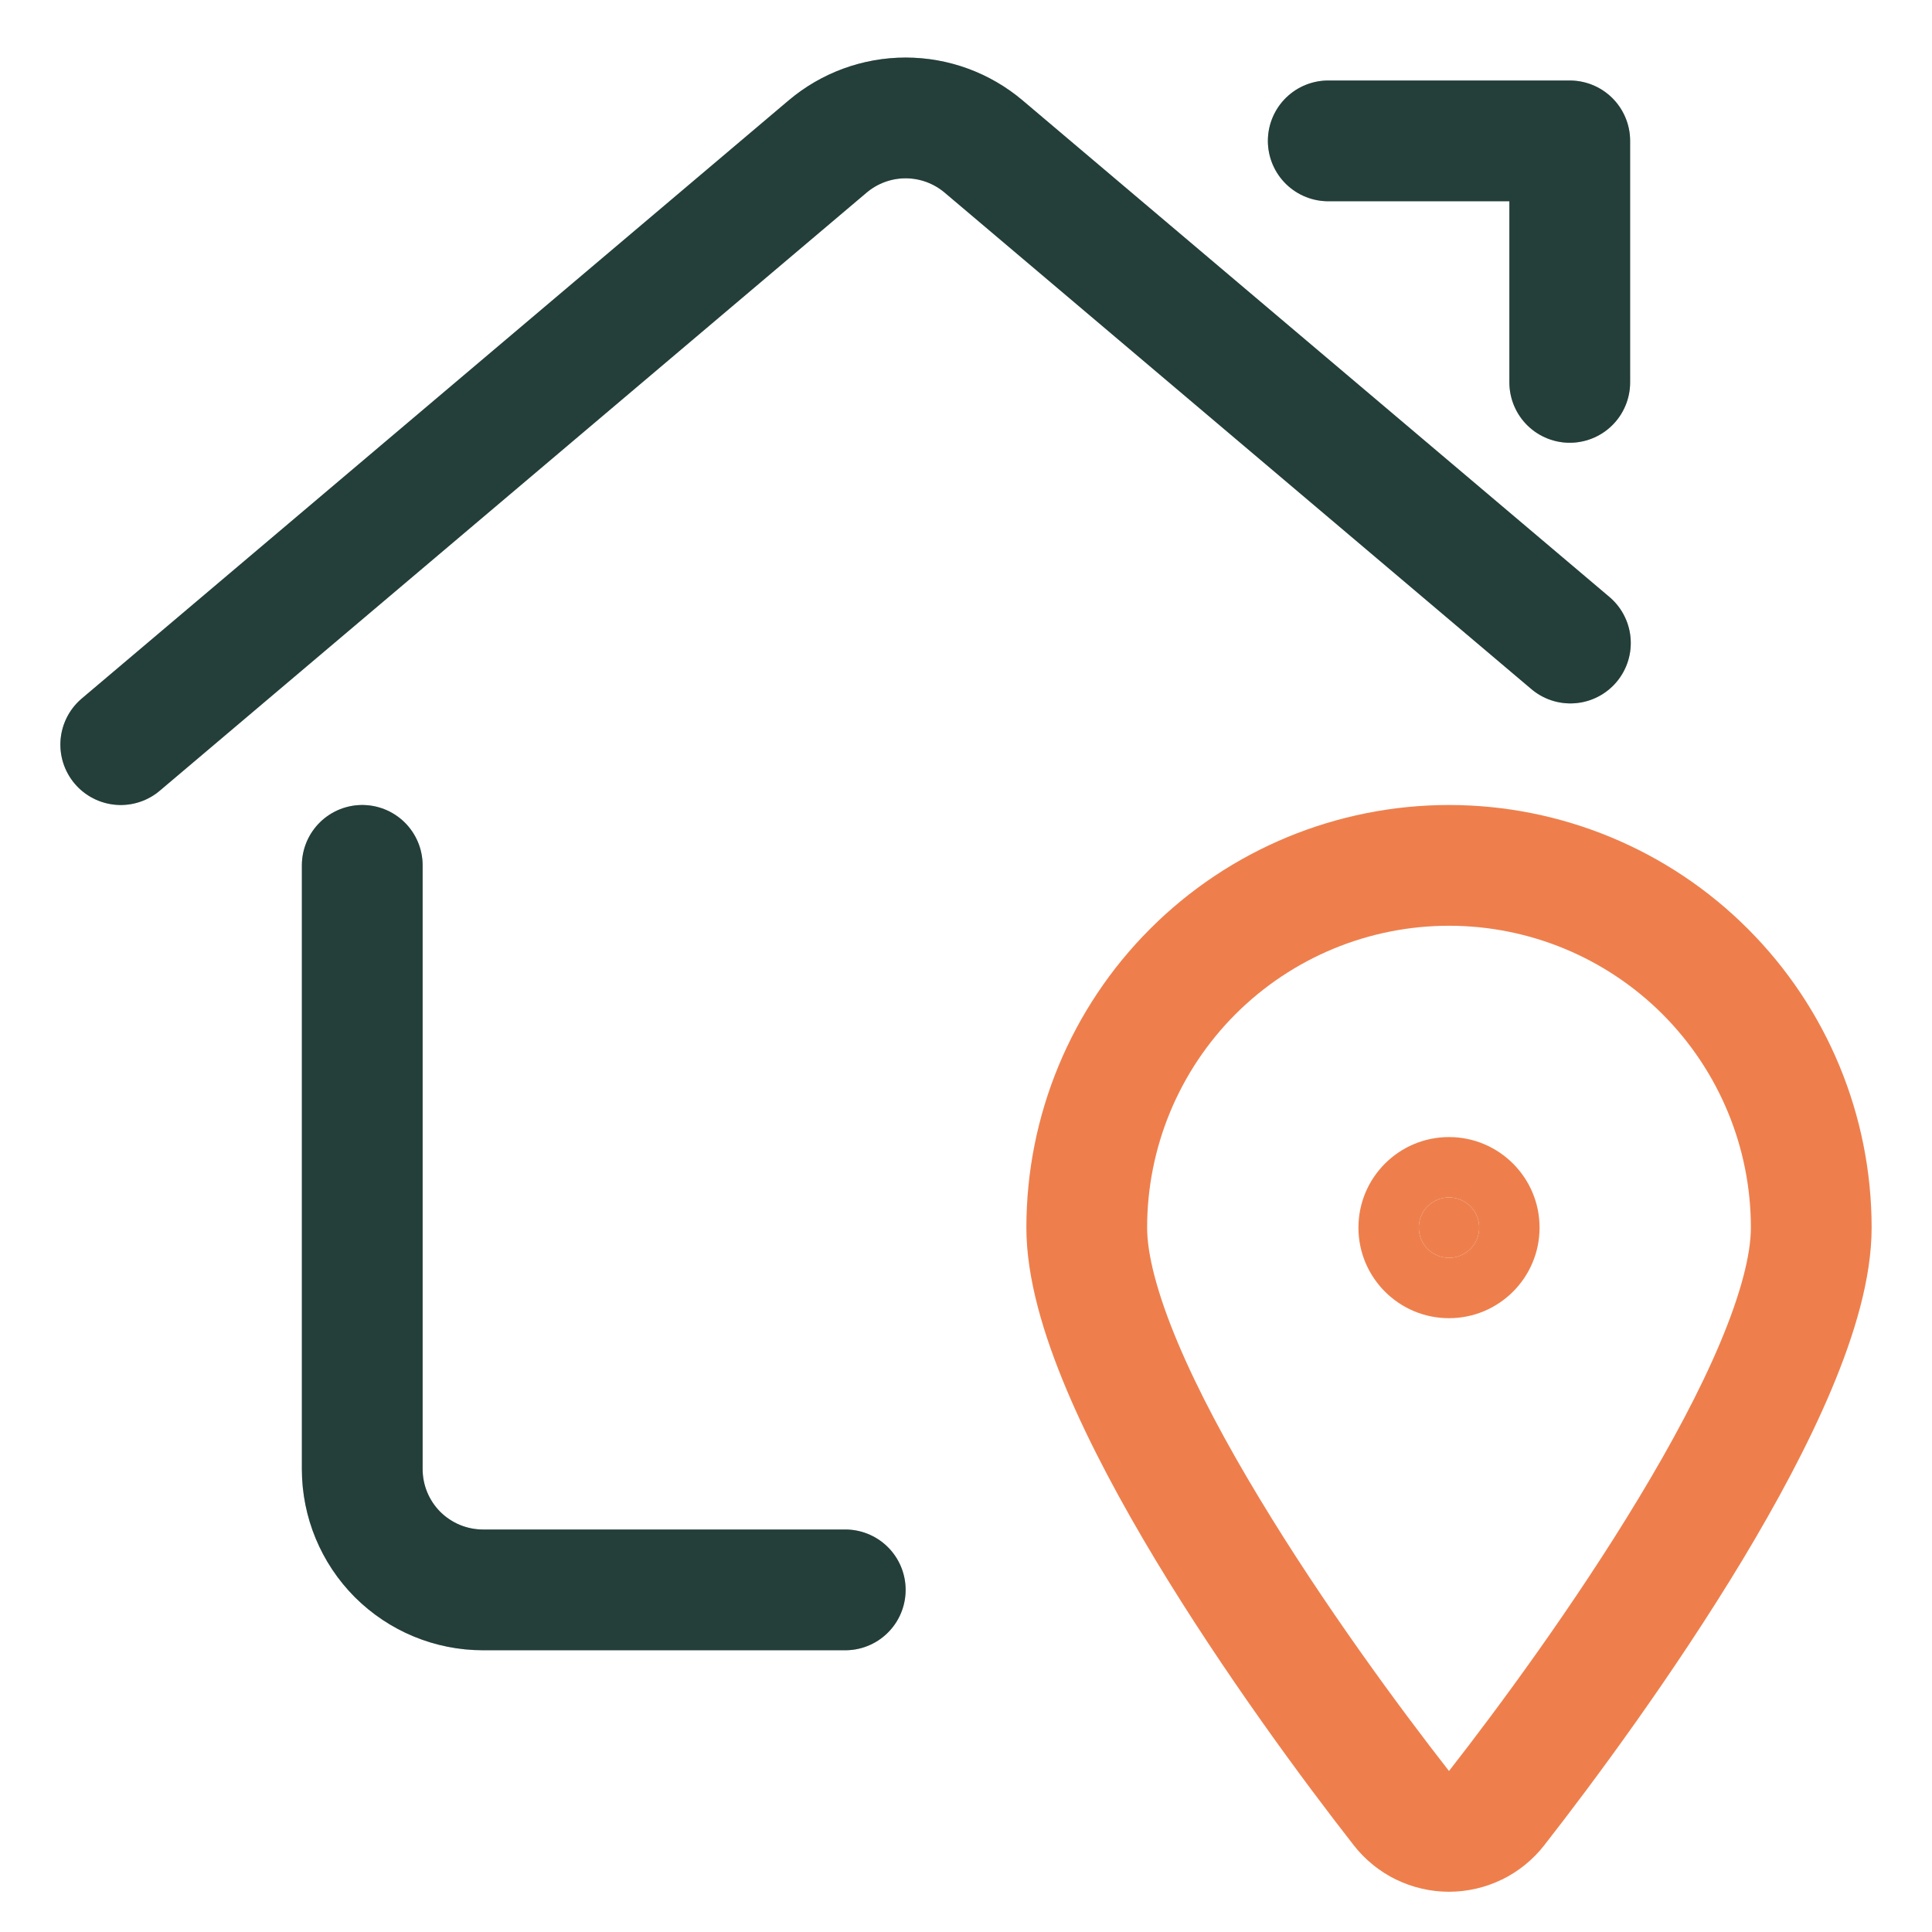
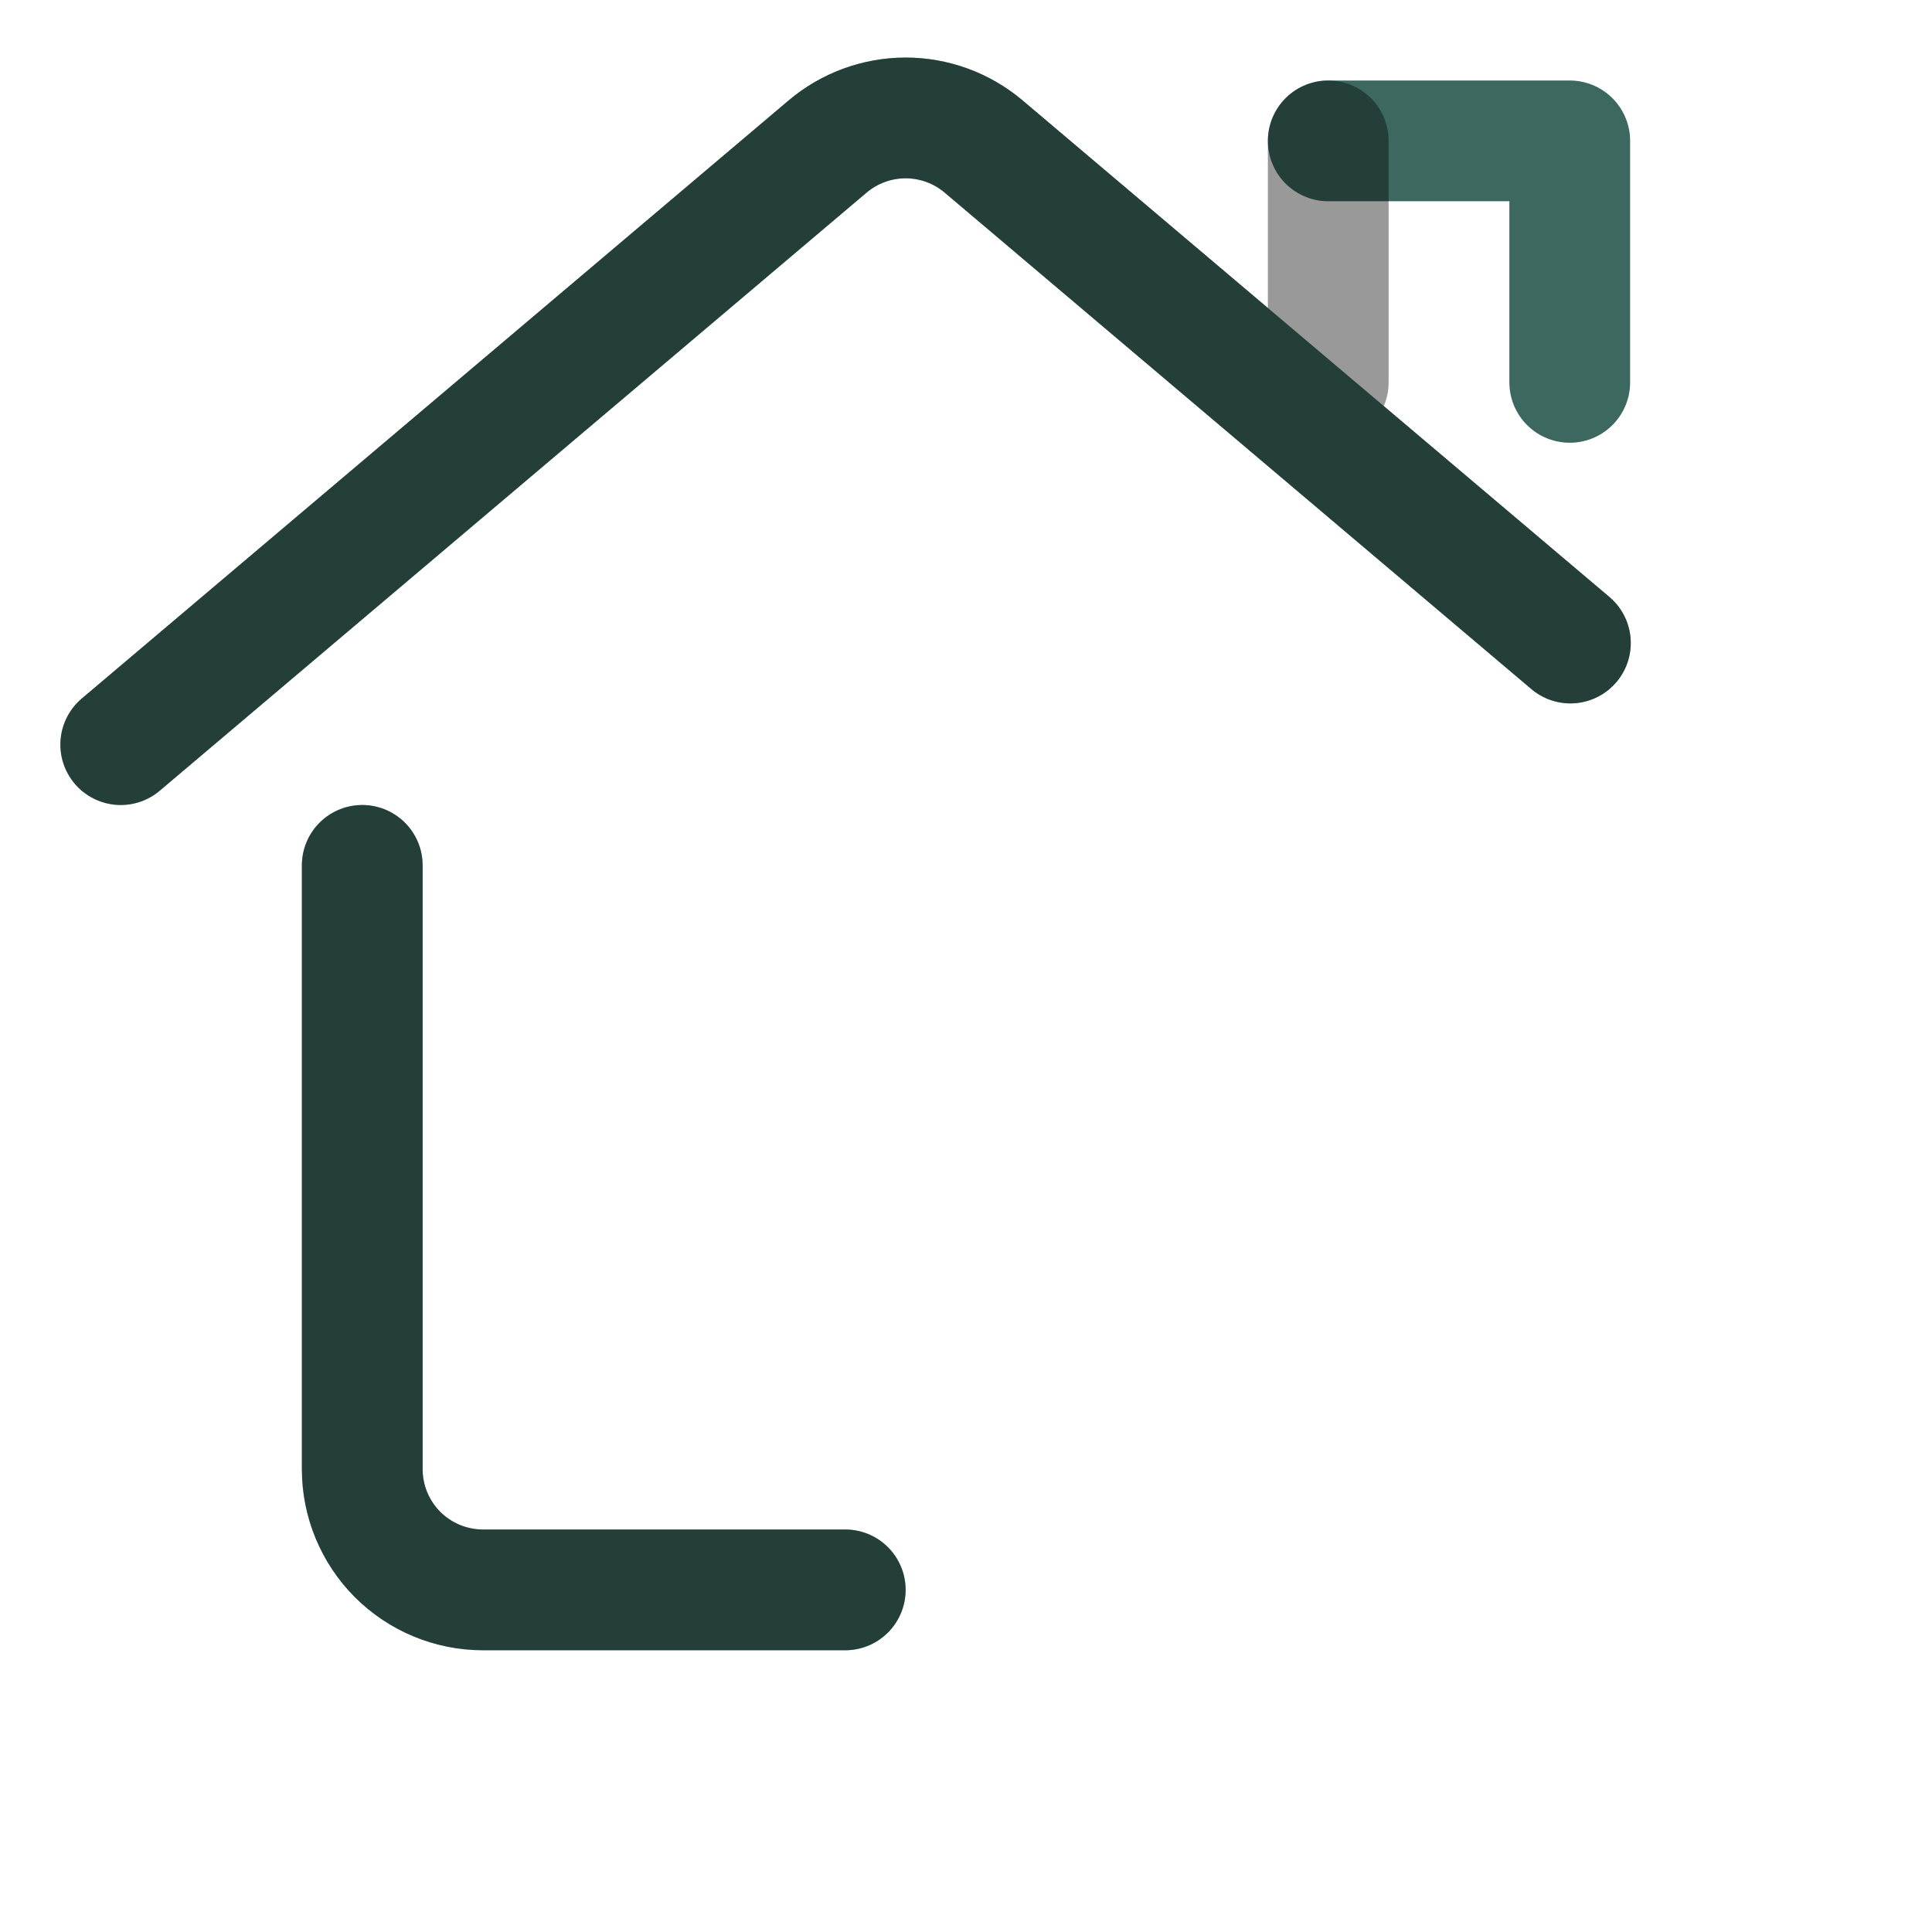
<svg xmlns="http://www.w3.org/2000/svg" width="24" height="24" viewBox="0 0 24 24" fill="none">
  <g clip-path="url(#clip0_4292_743)">
    <path d="M10.5 19.75H6C5.602 19.75 5.221 19.592 4.939 19.311C4.658 19.029 4.5 18.648 4.5 18.25V10.75M1.5 9.25L10.281 1.82C10.552 1.591 10.895 1.465 11.25 1.465C11.605 1.465 11.948 1.591 12.219 1.82L19.508 7.988M16.5 1.75H19.5V4.75" stroke="#3C6860" stroke-width="1.5" stroke-linecap="round" stroke-linejoin="round" />
-     <path d="M10.5 19.75H6C5.602 19.75 5.221 19.592 4.939 19.311C4.658 19.029 4.5 18.648 4.5 18.25V10.75M1.5 9.25L10.281 1.82C10.552 1.591 10.895 1.465 11.25 1.465C11.605 1.465 11.948 1.591 12.219 1.82L19.508 7.988M16.5 1.75H19.5V4.75" stroke="black" stroke-opacity="0.4" stroke-width="1.5" stroke-linecap="round" stroke-linejoin="round" />
-     <path d="M18 15.625C17.793 15.625 17.625 15.457 17.625 15.25C17.625 15.043 17.793 14.875 18 14.875C18.207 14.875 18.375 15.043 18.375 15.25C18.375 15.457 18.207 15.625 18 15.625Z" fill="#EE7F4C" />
-     <path d="M18.591 22.462L18 22L18 22L18.591 22.462ZM18.329 22.674L18 22L18 22L18.329 22.674ZM17.671 22.674L18 22L18 22L17.671 22.674ZM17.409 22.462L18 22L18 22L17.409 22.462ZM18 11.5C18.995 11.5 19.948 11.895 20.652 12.598L21.712 11.538C20.728 10.553 19.392 10 18 10V11.5ZM20.652 12.598C21.355 13.302 21.75 14.255 21.75 15.25H23.25C23.25 13.858 22.697 12.522 21.712 11.538L20.652 12.598ZM21.75 15.25C21.75 15.58 21.628 16.063 21.37 16.677C21.118 17.276 20.763 17.937 20.361 18.603C19.558 19.936 18.6 21.232 18 22L19.182 22.924C19.803 22.13 20.8 20.781 21.646 19.378C22.068 18.677 22.462 17.948 22.752 17.259C23.036 16.584 23.25 15.881 23.25 15.25H21.75ZM18 22L18 22L18.657 23.349C18.862 23.249 19.042 23.103 19.182 22.924L18 22ZM18 22L18 22V23.5C18.227 23.5 18.453 23.448 18.658 23.348L18 22ZM18 22L18 22L17.342 23.348C17.547 23.448 17.773 23.5 18 23.5V22ZM18 22L18 22L16.818 22.924C16.958 23.103 17.138 23.249 17.343 23.349L18 22ZM18 22C17.4 21.232 16.442 19.936 15.639 18.603C15.237 17.937 14.882 17.276 14.63 16.677C14.372 16.063 14.25 15.58 14.25 15.25H12.75C12.75 15.881 12.964 16.584 13.248 17.259C13.538 17.948 13.932 18.677 14.354 19.378C15.2 20.781 16.197 22.13 16.818 22.924L18 22ZM14.25 15.25C14.25 14.255 14.645 13.302 15.348 12.598L14.288 11.538C13.303 12.522 12.75 13.858 12.75 15.25H14.25ZM15.348 12.598C16.052 11.895 17.005 11.5 18 11.5V10C16.608 10 15.272 10.553 14.288 11.538L15.348 12.598ZM18 14.875C18.207 14.875 18.375 15.043 18.375 15.25H16.875C16.875 15.871 17.379 16.375 18 16.375V14.875ZM18.375 15.25C18.375 15.457 18.207 15.625 18 15.625V14.125C17.379 14.125 16.875 14.629 16.875 15.25H18.375ZM18 16.375C18.621 16.375 19.125 15.871 19.125 15.25H17.625C17.625 15.043 17.793 14.875 18 14.875V16.375ZM19.125 15.25C19.125 14.629 18.621 14.125 18 14.125V15.625C17.793 15.625 17.625 15.457 17.625 15.25H19.125Z" fill="#EE7F4C" />
+     <path d="M10.5 19.75H6C5.602 19.75 5.221 19.592 4.939 19.311C4.658 19.029 4.5 18.648 4.5 18.25V10.75M1.5 9.25L10.281 1.82C10.552 1.591 10.895 1.465 11.25 1.465C11.605 1.465 11.948 1.591 12.219 1.82L19.508 7.988M16.5 1.75V4.75" stroke="black" stroke-opacity="0.4" stroke-width="1.5" stroke-linecap="round" stroke-linejoin="round" />
  </g>
  <defs>
    <clipPath id="clip0_4292_743">
      <rect width="24" height="24" fill="white" />
    </clipPath>
  </defs>
</svg>